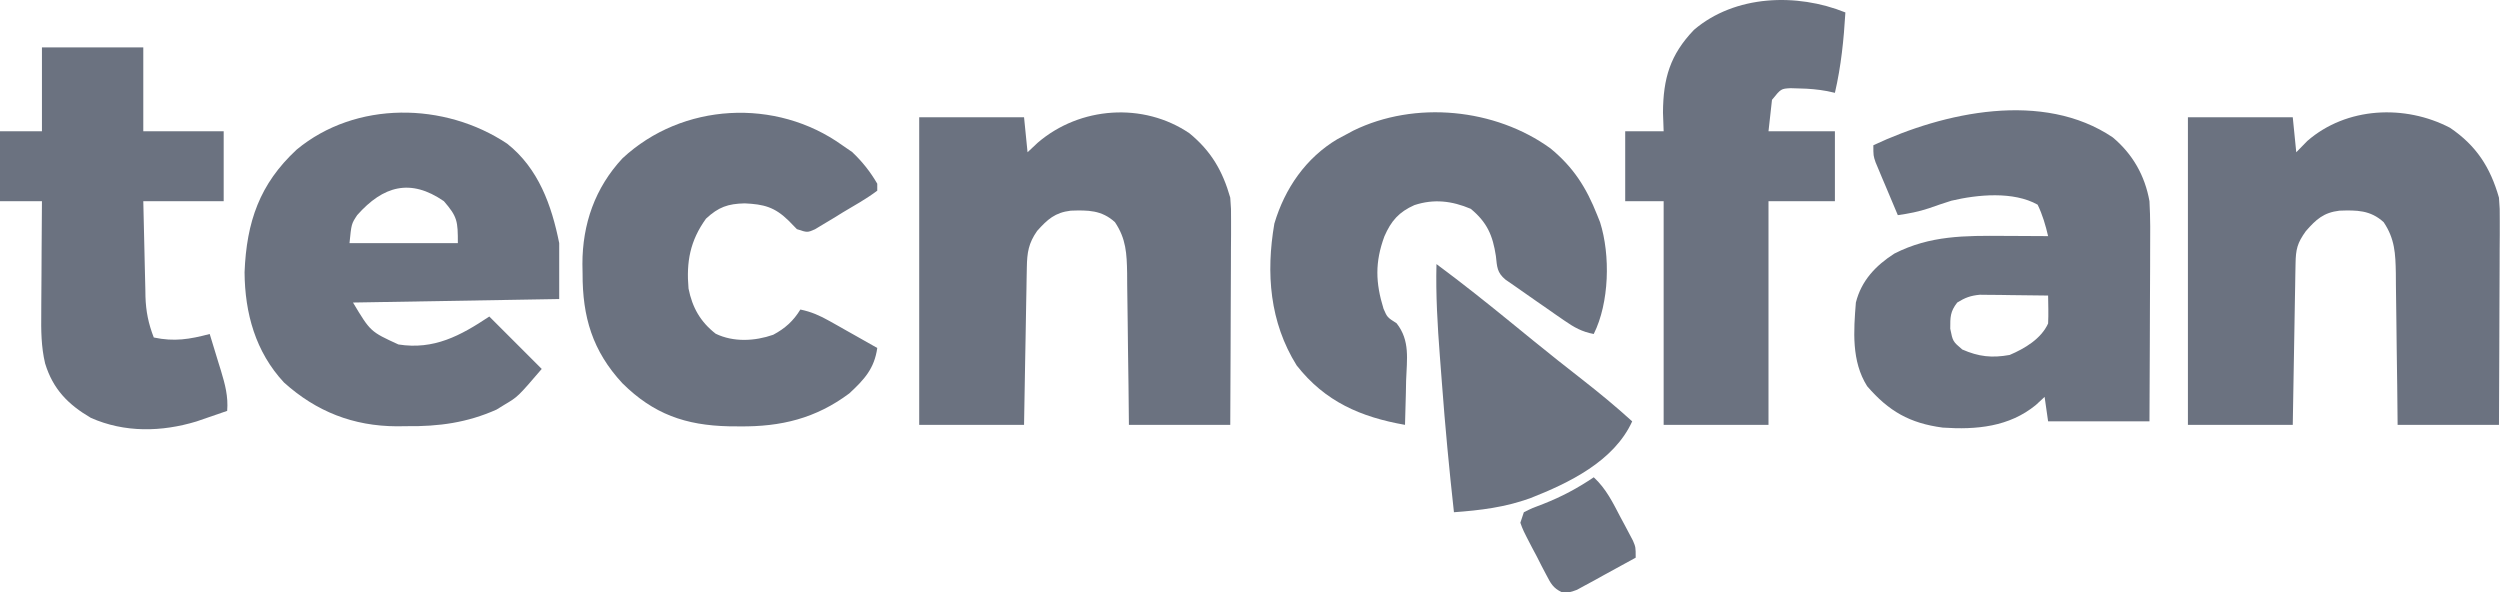
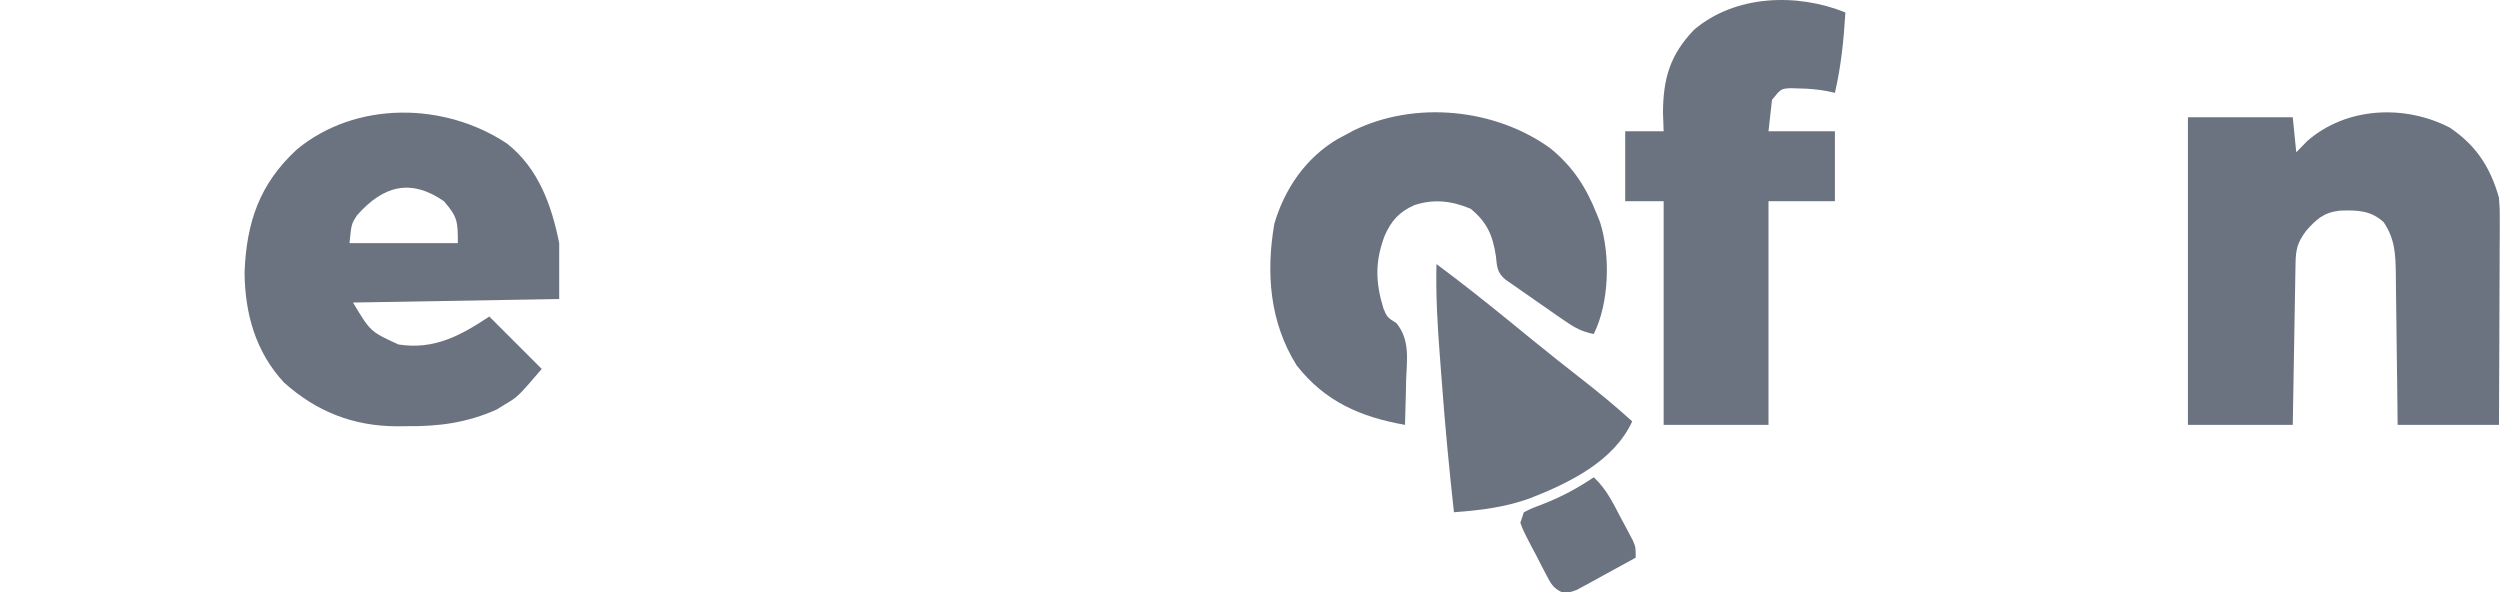
<svg xmlns="http://www.w3.org/2000/svg" width="211" height="50" viewBox="0 0 211 50" fill="none">
  <path d="M206.783 10.785C208.999 12.289 210.18 14.114 210.913 16.684C210.984 17.625 210.984 17.625 210.98 18.645C210.98 19.029 210.98 19.413 210.98 19.808C210.977 20.223 210.974 20.637 210.971 21.051C210.97 21.479 210.969 21.906 210.968 22.334C210.966 23.454 210.96 24.574 210.954 25.694C210.947 27.041 210.944 28.387 210.94 29.734C210.935 31.775 210.923 33.817 210.913 35.858C208.09 35.858 205.267 35.858 202.359 35.858C202.342 34.228 202.342 34.228 202.325 32.565C202.312 31.511 202.297 30.456 202.281 29.402C202.271 28.67 202.263 27.938 202.256 27.206C202.247 26.153 202.231 25.1 202.215 24.047C202.213 23.721 202.211 23.395 202.209 23.058C202.178 21.412 202.129 20.159 201.179 18.749C200.055 17.728 198.906 17.73 197.452 17.78C196.109 17.942 195.485 18.514 194.615 19.505C193.89 20.515 193.765 21.033 193.744 22.262C193.738 22.563 193.732 22.864 193.726 23.175C193.718 23.664 193.718 23.664 193.711 24.163C193.705 24.496 193.699 24.829 193.692 25.172C193.673 26.239 193.656 27.306 193.638 28.373C193.625 29.095 193.613 29.817 193.6 30.539C193.568 32.312 193.539 34.085 193.509 35.858C190.589 35.858 187.668 35.858 184.66 35.858C184.66 27.292 184.66 18.726 184.66 9.9C187.58 9.9 190.5 9.9 193.509 9.9C193.607 10.873 193.704 11.847 193.804 12.85C194.114 12.533 194.425 12.217 194.744 11.891C198.051 9.016 202.986 8.802 206.783 10.785Z" fill="#6B7280" />
-   <path d="M100.39 11.25C102.214 12.747 103.186 14.411 103.834 16.684C103.905 17.625 103.905 17.625 103.901 18.645C103.901 19.029 103.901 19.413 103.901 19.808C103.898 20.223 103.895 20.637 103.892 21.051C103.891 21.479 103.89 21.906 103.889 22.333C103.887 23.454 103.881 24.574 103.875 25.694C103.867 27.041 103.865 28.387 103.861 29.734C103.856 31.775 103.844 33.817 103.834 35.858C101.011 35.858 98.188 35.858 95.28 35.858C95.263 34.228 95.263 34.228 95.246 32.565C95.233 31.511 95.217 30.456 95.202 29.402C95.192 28.67 95.184 27.938 95.177 27.206C95.168 26.153 95.152 25.1 95.135 24.047C95.134 23.721 95.132 23.395 95.13 23.058C95.099 21.412 95.05 20.159 94.1 18.749C92.976 17.728 91.827 17.73 90.373 17.78C89.038 17.941 88.412 18.513 87.536 19.487C86.805 20.531 86.686 21.32 86.665 22.563C86.659 22.859 86.653 23.154 86.647 23.458C86.642 23.776 86.637 24.094 86.632 24.422C86.626 24.748 86.62 25.074 86.613 25.41C86.594 26.453 86.576 27.496 86.559 28.539C86.546 29.245 86.534 29.952 86.52 30.659C86.489 32.392 86.459 34.125 86.43 35.858C83.51 35.858 80.589 35.858 77.581 35.858C77.581 27.292 77.581 18.726 77.581 9.9C80.501 9.9 83.421 9.9 86.43 9.9C86.527 10.873 86.625 11.847 86.725 12.849C87.011 12.582 87.297 12.314 87.592 12.038C91.142 8.992 96.496 8.606 100.39 11.25Z" fill="#6B7280" />
-   <path d="M178.318 11.596C179.998 13.003 181.03 14.823 181.415 16.979C181.496 18.401 181.484 19.822 181.472 21.246C181.471 21.66 181.471 22.073 181.47 22.487C181.468 23.57 181.462 24.653 181.455 25.736C181.449 26.843 181.447 27.951 181.444 29.058C181.438 31.226 181.426 33.395 181.415 35.563C178.592 35.563 175.769 35.563 172.86 35.563C172.714 34.541 172.714 34.541 172.565 33.498C172.322 33.723 172.079 33.948 171.828 34.18C169.575 36.029 166.801 36.283 163.965 36.09C161.178 35.72 159.41 34.708 157.588 32.596C156.253 30.483 156.445 27.929 156.636 25.534C157.098 23.688 158.304 22.416 159.881 21.404C162.903 19.861 165.849 19.887 169.173 19.91C169.706 19.913 169.706 19.913 170.249 19.915C171.12 19.918 171.99 19.923 172.86 19.929C172.643 19.002 172.393 18.132 171.975 17.274C169.933 16.129 166.911 16.417 164.702 16.939C164.065 17.14 163.431 17.351 162.802 17.577C161.928 17.87 161.088 18.03 160.176 18.159C159.83 17.342 159.486 16.525 159.144 15.707C159.045 15.475 158.947 15.243 158.845 15.005C158.705 14.67 158.705 14.67 158.563 14.328C158.476 14.122 158.39 13.917 158.301 13.705C158.111 13.144 158.111 13.144 158.111 12.259C164.08 9.453 172.445 7.63 178.318 11.596ZM165.191 25.534C164.591 26.305 164.601 26.755 164.601 27.746C164.816 28.815 164.816 28.815 165.615 29.497C167.004 30.107 168.122 30.228 169.616 29.958C170.895 29.412 172.268 28.6 172.86 27.303C172.881 26.897 172.885 26.49 172.879 26.083C172.87 25.519 172.87 25.519 172.86 24.944C171.803 24.927 170.746 24.916 169.689 24.907C169.39 24.902 169.09 24.897 168.781 24.892C168.492 24.89 168.203 24.888 167.906 24.886C167.64 24.883 167.374 24.88 167.1 24.877C166.32 24.948 165.853 25.122 165.191 25.534Z" fill="#6B7280" />
  <path d="M42.809 12.13C45.448 14.216 46.561 17.336 47.197 20.519C47.197 22.076 47.197 23.634 47.197 25.239C41.454 25.336 35.711 25.433 29.793 25.534C31.264 27.99 31.264 27.99 33.628 29.073C36.623 29.544 38.861 28.338 41.297 26.714C42.758 28.174 44.218 29.634 45.722 31.138C43.706 33.49 43.706 33.49 42.57 34.162C42.239 34.365 42.239 34.365 41.903 34.572C39.427 35.675 37.037 36.001 34.347 35.969C34.063 35.972 33.779 35.975 33.486 35.979C29.821 35.964 26.7 34.743 23.967 32.281C21.561 29.693 20.666 26.433 20.641 22.977C20.809 18.73 21.91 15.527 25.037 12.628C30.028 8.492 37.527 8.605 42.809 12.13ZM30.147 18.156C29.659 18.892 29.659 18.892 29.498 20.519C32.516 20.519 35.533 20.519 38.643 20.519C38.643 18.68 38.615 18.304 37.463 16.979C34.643 15.035 32.345 15.68 30.147 18.156Z" fill="#6B7280" />
  <path d="M155.751 1.05C155.614 3.356 155.39 5.582 154.866 7.835C154.654 7.788 154.442 7.74 154.223 7.692C153.427 7.546 152.687 7.481 151.879 7.466C151.629 7.458 151.379 7.451 151.121 7.443C150.316 7.488 150.316 7.488 149.556 8.425C149.459 9.301 149.362 10.177 149.261 11.079C151.111 11.079 152.96 11.079 154.866 11.079C154.866 13.026 154.866 14.973 154.866 16.979C153.016 16.979 151.167 16.979 149.261 16.979C149.261 23.209 149.261 29.439 149.261 35.858C146.341 35.858 143.421 35.858 140.412 35.858C140.412 29.628 140.412 23.398 140.412 16.979C139.341 16.979 138.27 16.979 137.167 16.979C137.167 15.032 137.167 13.085 137.167 11.079C138.238 11.079 139.309 11.079 140.412 11.079C140.394 10.556 140.375 10.033 140.356 9.494C140.373 6.617 140.954 4.623 142.972 2.519C146.434 -0.436 151.649 -0.606 155.751 1.05Z" fill="#6B7280" />
-   <path d="M71.091 12.26C71.365 12.448 71.639 12.637 71.921 12.831C72.763 13.625 73.46 14.501 74.041 15.504C74.041 15.699 74.041 15.894 74.041 16.094C73.129 16.78 72.126 17.336 71.146 17.919C70.736 18.172 70.736 18.172 70.316 18.431C70.053 18.589 69.79 18.747 69.518 18.909C69.154 19.128 69.154 19.128 68.783 19.352C68.141 19.634 68.141 19.634 67.256 19.339C67.025 19.102 66.794 18.865 66.556 18.62C65.375 17.468 64.466 17.239 62.85 17.164C61.437 17.199 60.647 17.47 59.587 18.454C58.24 20.321 57.915 22.104 58.112 24.354C58.428 25.949 59.114 27.164 60.406 28.168C61.912 28.893 63.699 28.798 65.257 28.256C66.254 27.726 66.967 27.086 67.551 26.124C68.472 26.314 69.191 26.632 70.008 27.093C70.244 27.225 70.48 27.357 70.722 27.493C70.966 27.631 71.209 27.77 71.46 27.912C71.708 28.052 71.956 28.191 72.211 28.334C72.822 28.678 73.432 29.023 74.041 29.369C73.796 31.114 72.947 32.029 71.681 33.203C68.847 35.317 65.918 36.024 62.426 35.987C62.128 35.985 61.83 35.983 61.523 35.98C57.849 35.899 55.156 34.946 52.536 32.353C50.003 29.622 49.157 26.747 49.17 23.082C49.165 22.82 49.161 22.559 49.156 22.29C49.153 18.914 50.219 15.853 52.539 13.361C57.583 8.666 65.494 8.243 71.091 12.26Z" fill="#6B7280" />
  <path d="M130.862 12.526C132.803 14.123 133.888 15.833 134.807 18.159C134.925 18.453 134.925 18.453 135.045 18.754C135.928 21.535 135.828 25.558 134.512 28.189C133.519 28.003 132.86 27.631 132.033 27.057C131.789 26.889 131.545 26.721 131.294 26.548C131.042 26.371 130.79 26.195 130.53 26.013C130.278 25.839 130.026 25.665 129.766 25.485C129.084 25.013 128.404 24.54 127.728 24.059C127.511 23.909 127.293 23.759 127.069 23.605C126.341 23.003 126.355 22.53 126.253 21.607C125.989 19.869 125.513 18.768 124.133 17.625C122.547 16.955 121.029 16.768 119.376 17.311C118.071 17.891 117.415 18.634 116.842 19.952C116.039 22.13 116.092 23.861 116.771 26.062C117.084 26.782 117.084 26.782 117.874 27.286C119.023 28.747 118.738 30.317 118.676 32.116C118.669 32.475 118.662 32.834 118.655 33.204C118.638 34.089 118.614 34.974 118.583 35.858C114.849 35.201 111.837 33.9 109.439 30.843C107.16 27.19 106.836 23.055 107.556 18.871C108.436 15.905 110.22 13.318 112.897 11.731C113.229 11.554 113.229 11.554 113.569 11.375C113.781 11.26 113.994 11.146 114.213 11.028C119.428 8.471 126.196 9.145 130.862 12.526Z" fill="#6B7280" />
-   <path d="M3.54 4C6.363 4 9.186 4 12.094 4C12.094 6.336 12.094 8.673 12.094 11.08C14.333 11.08 16.572 11.08 18.879 11.08C18.879 13.027 18.879 14.973 18.879 16.979C16.64 16.979 14.401 16.979 12.094 16.979C12.123 18.333 12.153 19.687 12.188 21.041C12.199 21.501 12.21 21.961 12.219 22.421C12.232 23.085 12.249 23.748 12.267 24.412C12.271 24.615 12.274 24.819 12.277 25.029C12.315 26.28 12.527 27.317 12.979 28.484C14.709 28.852 16.002 28.637 17.699 28.189C17.947 28.993 18.193 29.798 18.436 30.604C18.507 30.831 18.577 31.057 18.65 31.291C18.998 32.449 19.272 33.454 19.174 34.678C18.621 34.87 18.068 35.061 17.515 35.25C17.053 35.409 17.053 35.409 16.581 35.571C13.633 36.464 10.516 36.529 7.67 35.268C5.749 34.144 4.47 32.844 3.808 30.675C3.471 29.255 3.465 27.881 3.482 26.428C3.483 26.156 3.484 25.885 3.485 25.605C3.488 24.745 3.495 23.886 3.503 23.026C3.506 22.44 3.509 21.854 3.511 21.268C3.517 19.838 3.528 18.409 3.54 16.979C2.372 16.979 1.204 16.979 0 16.979C0 15.032 0 13.085 0 11.08C1.168 11.08 2.336 11.08 3.54 11.08C3.54 8.743 3.54 6.407 3.54 4Z" fill="#6B7280" />
  <path d="M121.238 22.289C123.42 23.903 125.536 25.593 127.64 27.308C128.038 27.632 128.436 27.956 128.834 28.281C129.035 28.445 129.236 28.609 129.443 28.777C130.777 29.862 132.123 30.93 133.48 31.986C134.949 33.132 136.379 34.309 137.757 35.563C136.222 38.934 132.413 40.769 129.136 42.054C127.005 42.819 124.968 43.067 122.713 43.233C122.312 39.612 121.97 35.991 121.7 32.358C121.643 31.592 121.583 30.826 121.524 30.06C121.326 27.466 121.173 24.893 121.238 22.289Z" fill="#6B7280" />
  <path d="M134.513 40.283C135.567 41.258 136.121 42.416 136.78 43.675C136.903 43.903 137.025 44.131 137.152 44.365C137.268 44.585 137.383 44.804 137.503 45.03C137.608 45.23 137.714 45.43 137.823 45.636C138.052 46.183 138.052 46.183 138.052 47.068C137.146 47.571 136.235 48.067 135.324 48.561C135.066 48.704 134.809 48.847 134.544 48.995C134.295 49.129 134.046 49.263 133.789 49.401C133.56 49.526 133.332 49.651 133.096 49.78C132.448 50.017 132.448 50.017 131.822 49.985C131.069 49.628 130.881 49.233 130.497 48.499C130.366 48.251 130.236 48.003 130.101 47.747C129.969 47.487 129.837 47.226 129.701 46.957C129.563 46.698 129.425 46.44 129.283 46.173C128.54 44.738 128.54 44.738 128.318 44.118C128.415 43.826 128.513 43.534 128.613 43.233C129.333 42.876 129.333 42.876 130.254 42.532C131.809 41.921 133.129 41.215 134.513 40.283Z" fill="#6B7280" />
</svg>